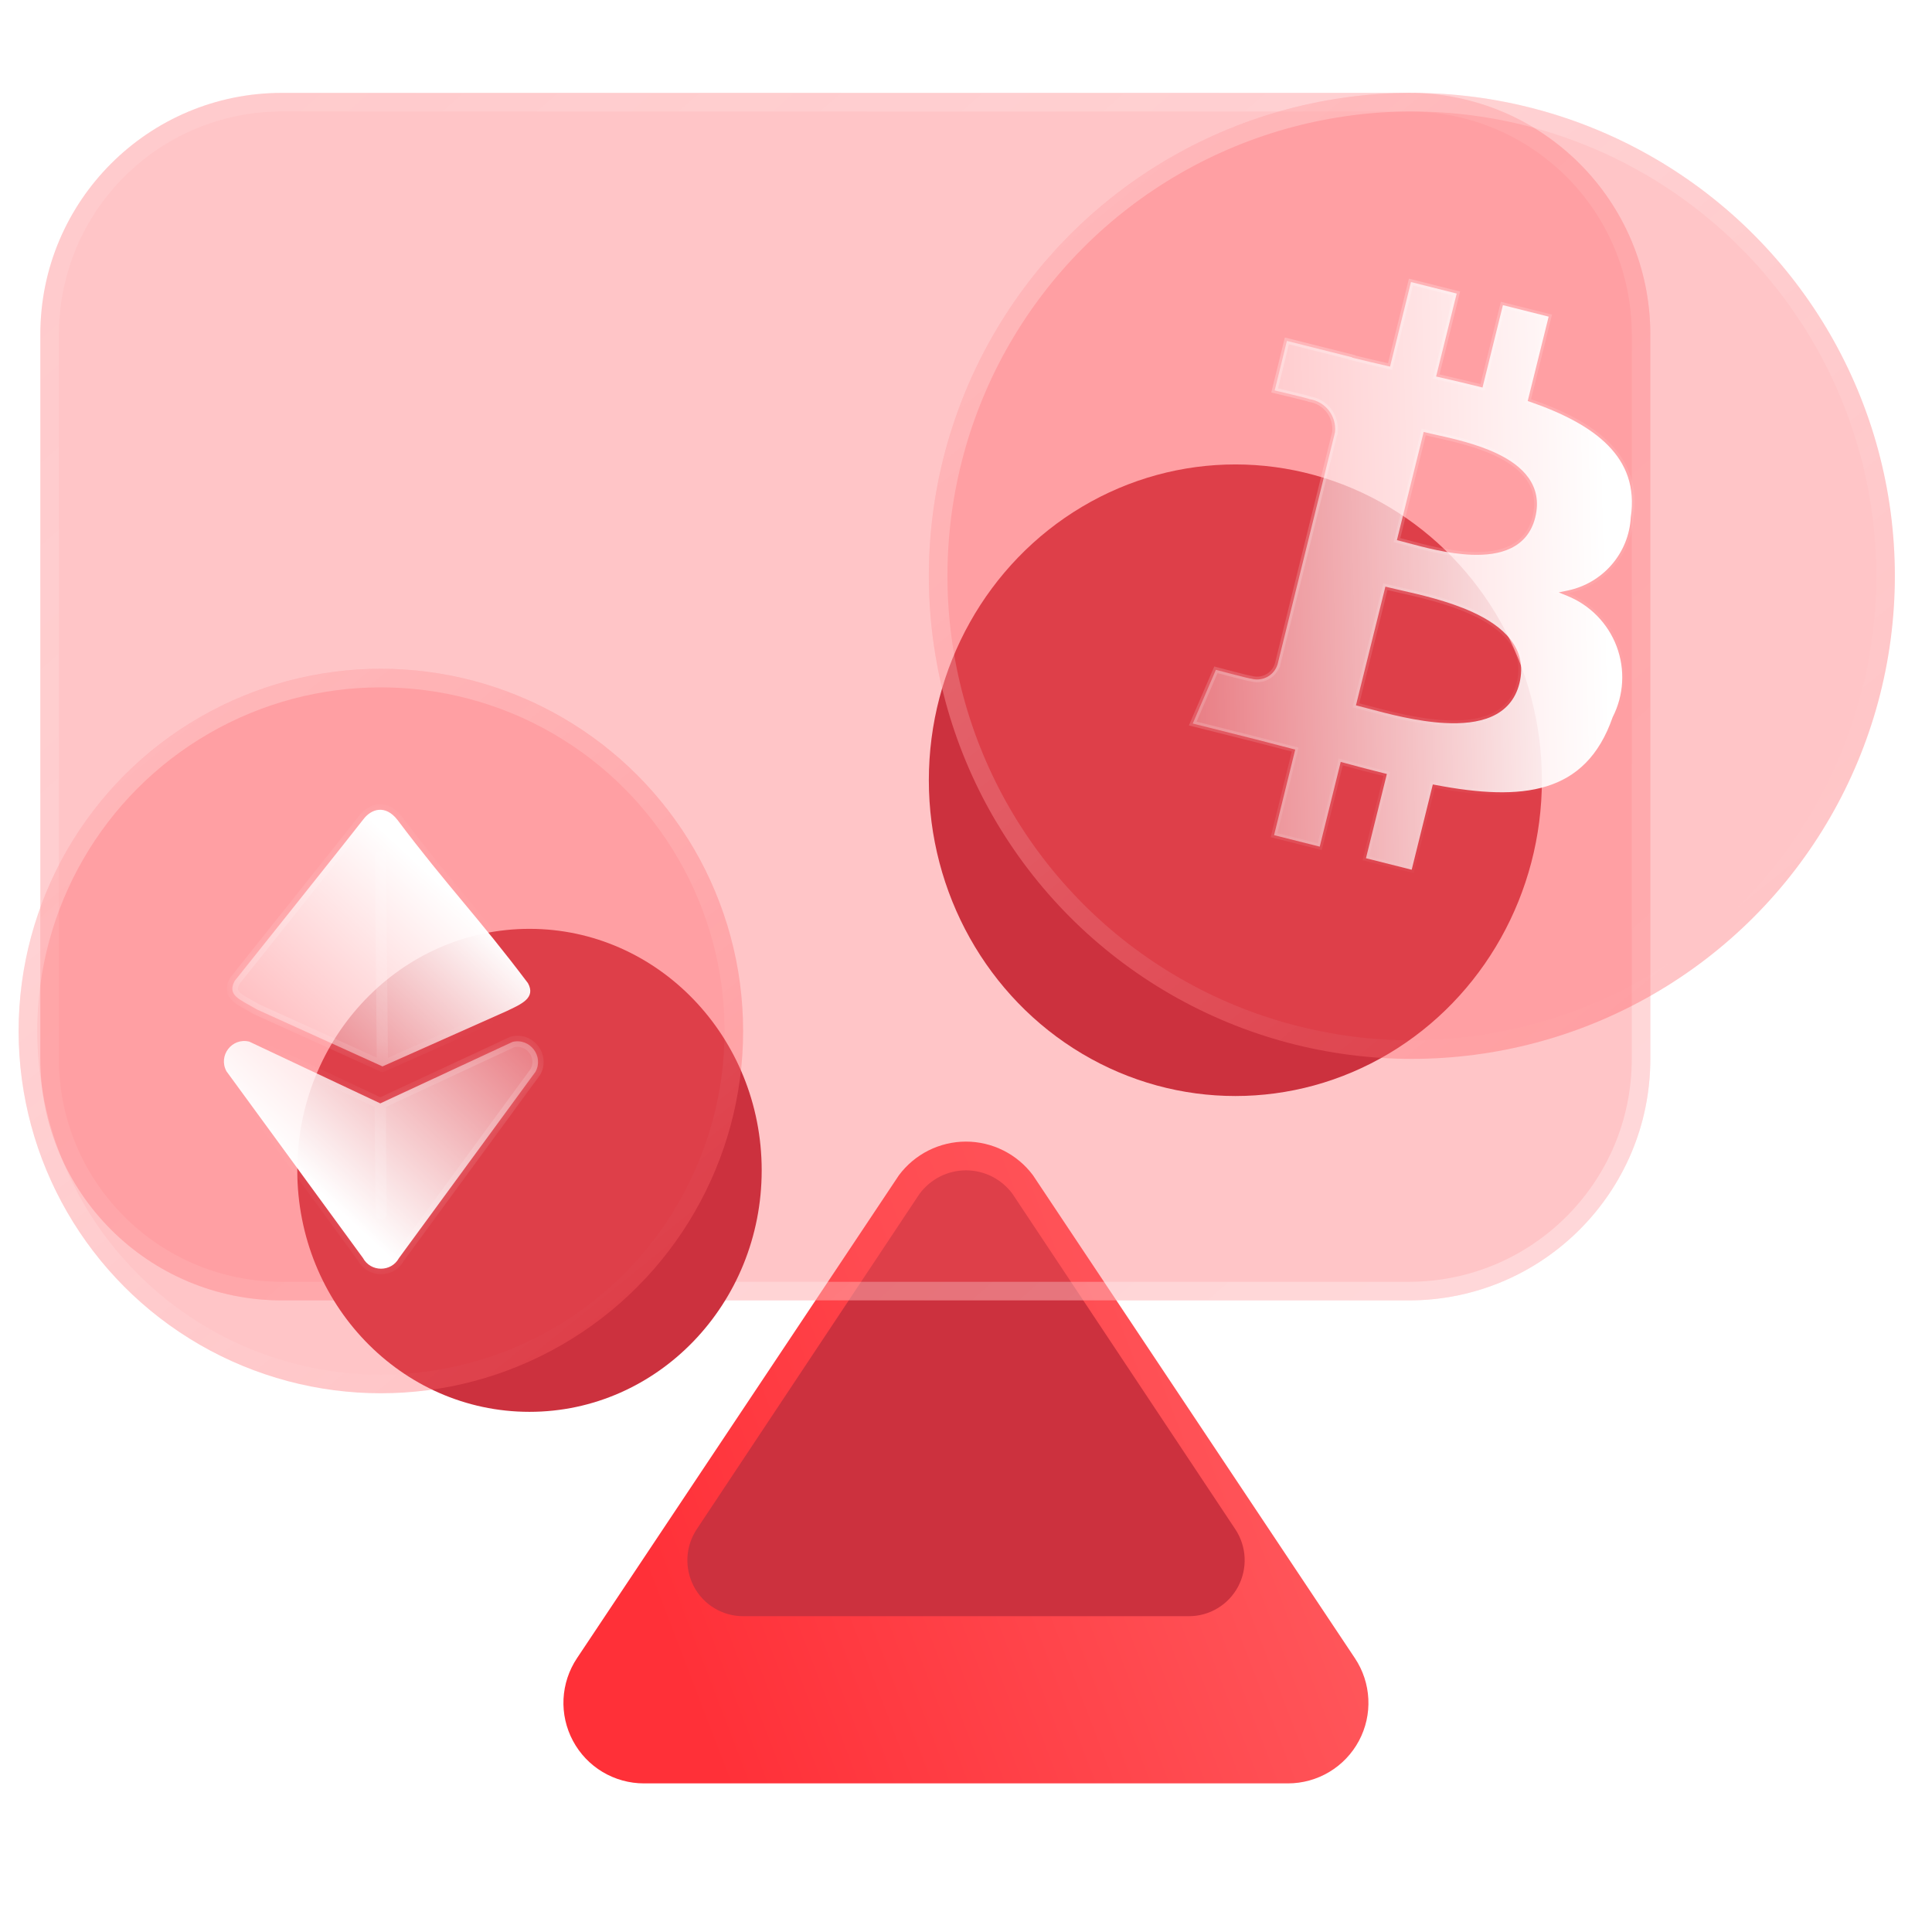
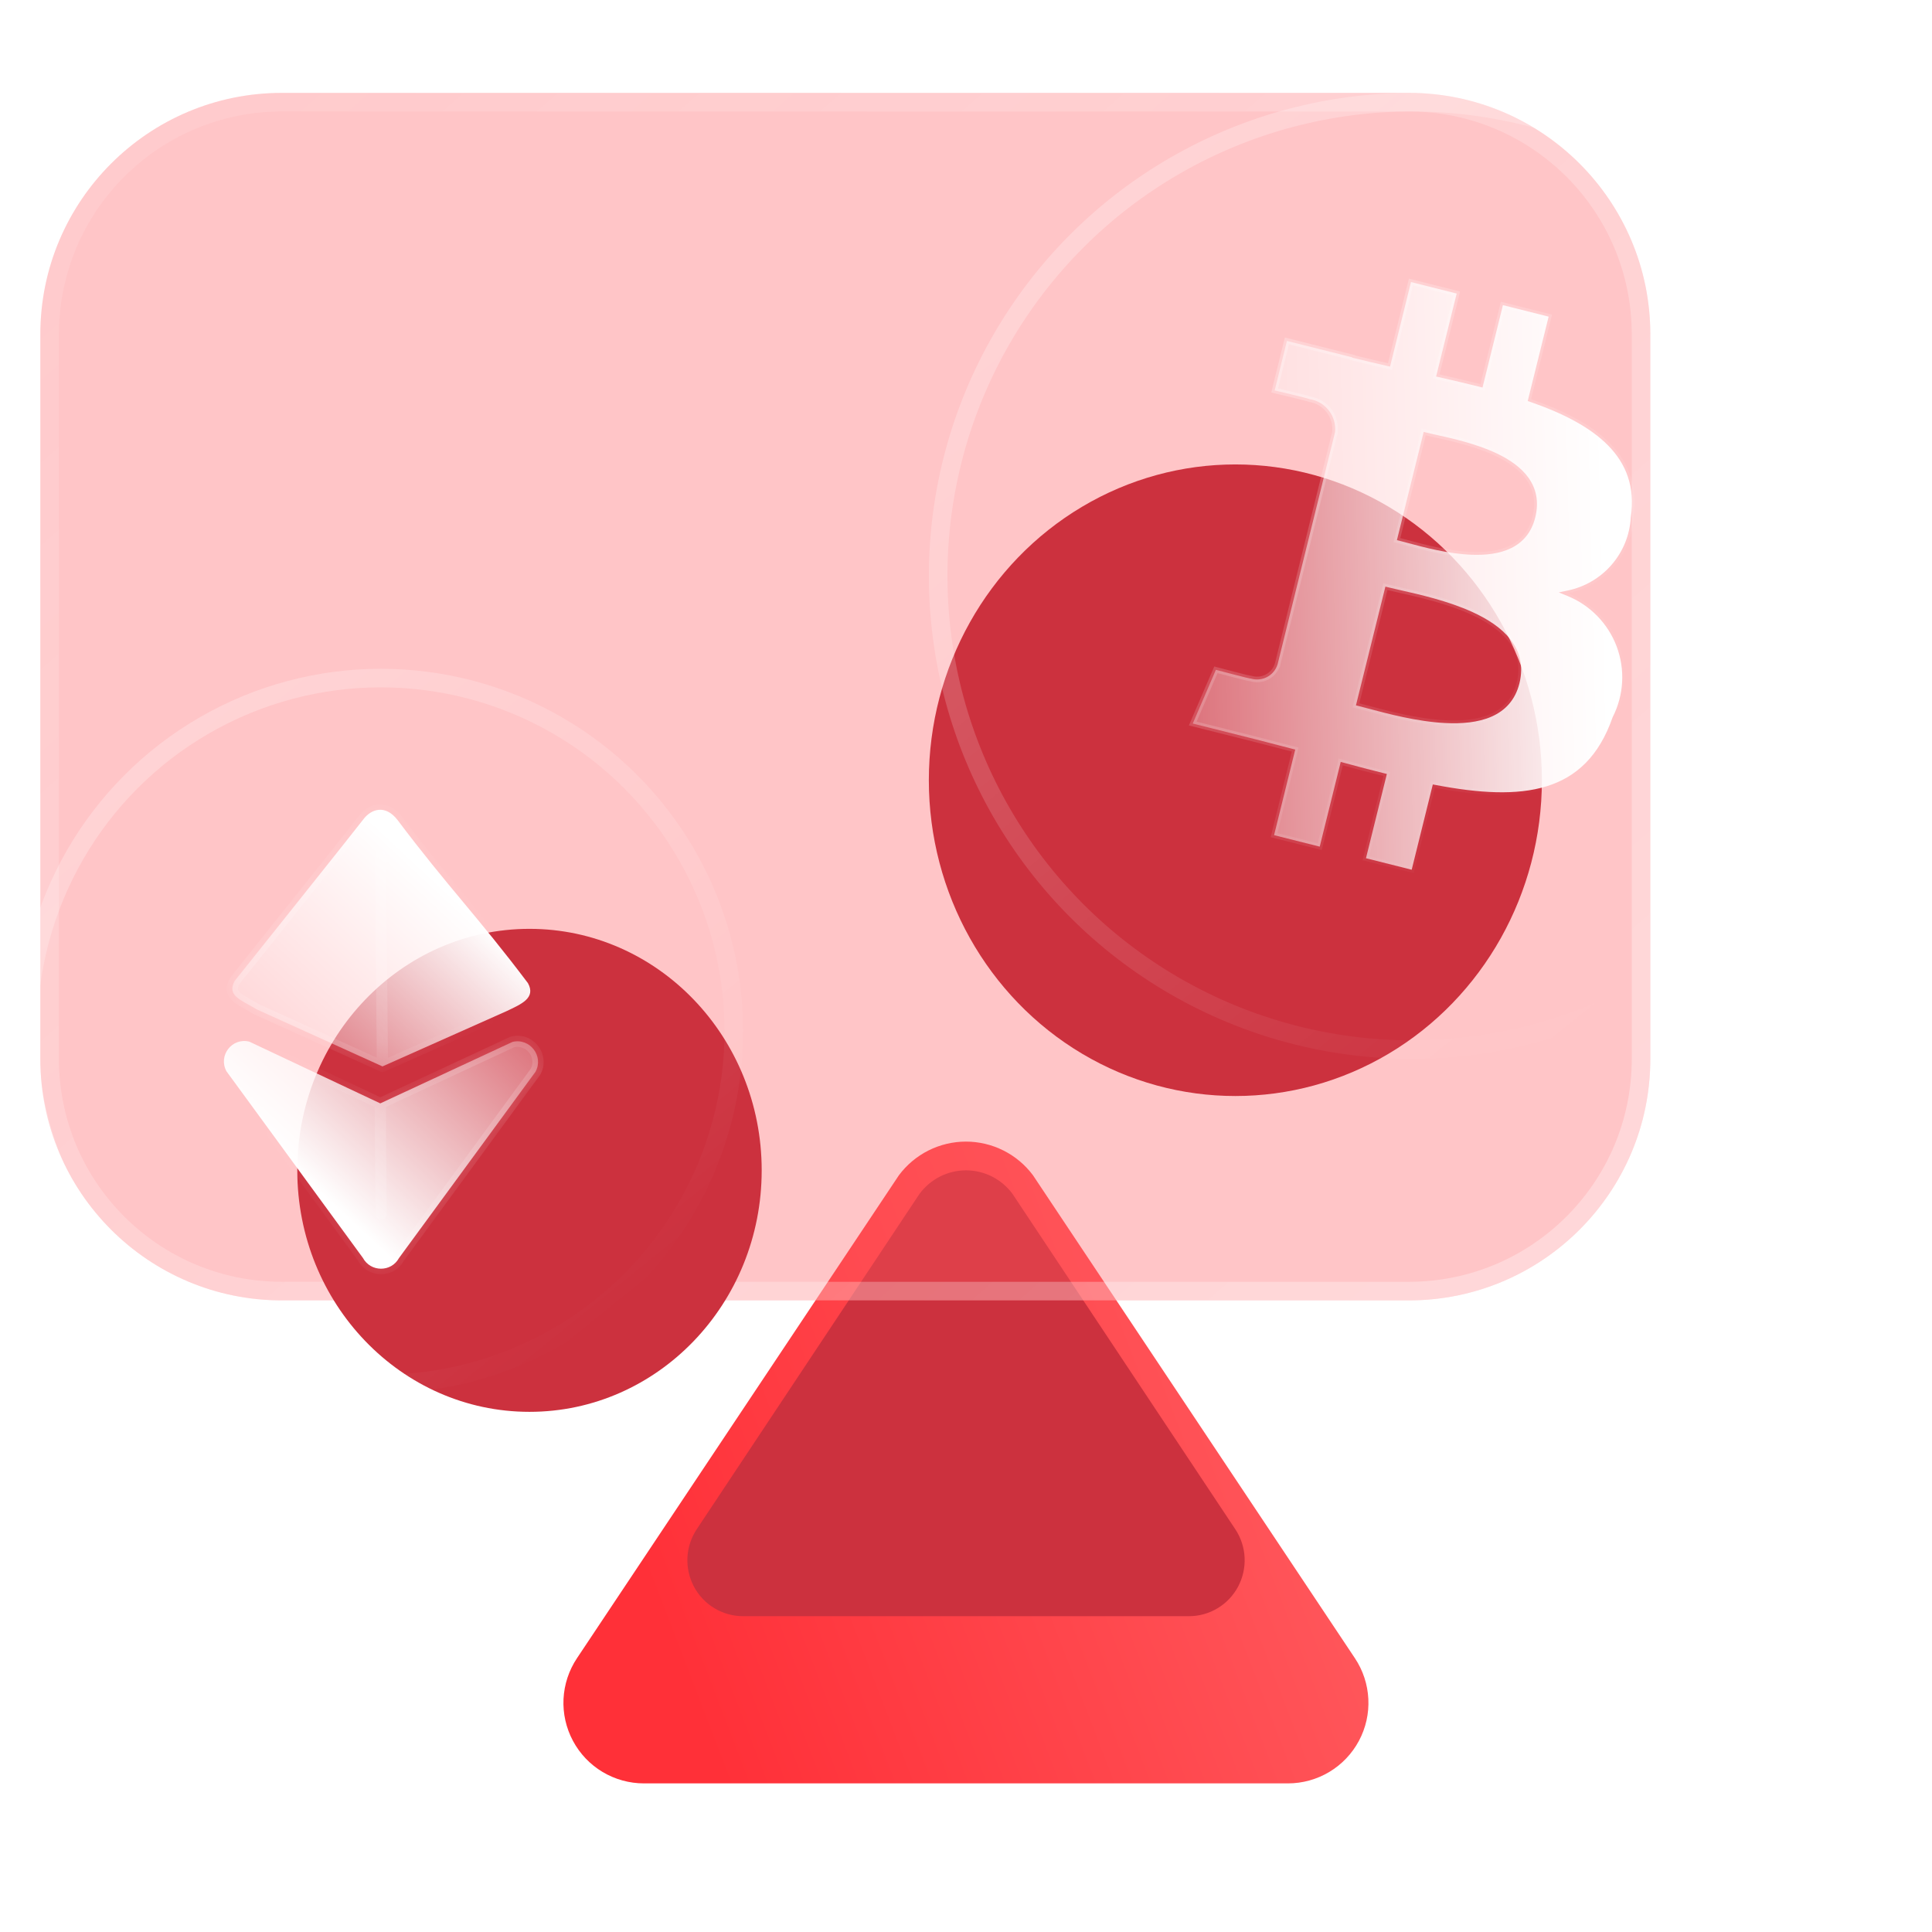
<svg xmlns="http://www.w3.org/2000/svg" width="64" height="64" viewBox="0 0 64 64" fill="none">
  <path d="M42.664 59.077H21.331C20.848 59.077 20.375 58.946 19.96 58.698C19.546 58.45 19.207 58.094 18.98 57.668C18.752 57.242 18.644 56.763 18.667 56.281C18.691 55.799 18.845 55.332 19.113 54.93L29.779 38.93C30.037 38.585 30.372 38.304 30.757 38.111C31.142 37.918 31.567 37.817 31.998 37.817C32.429 37.817 32.854 37.918 33.239 38.111C33.624 38.304 33.959 38.585 34.217 38.93L44.883 54.93C45.151 55.332 45.305 55.799 45.328 56.281C45.352 56.763 45.244 57.242 45.016 57.668C44.788 58.094 44.449 58.45 44.035 58.698C43.621 58.946 43.147 59.077 42.664 59.077Z" fill="url(#paint0_linear_2698_11375)" />
  <g filter="url(#filter0_f_2698_11375)">
    <path d="M39.385 53.538H24.616C24.282 53.539 23.954 53.448 23.667 53.275C23.38 53.103 23.146 52.856 22.988 52.56C22.83 52.264 22.756 51.931 22.772 51.596C22.788 51.261 22.895 50.937 23.08 50.658L30.464 39.542C30.643 39.303 30.875 39.108 31.141 38.973C31.408 38.839 31.702 38.769 32 38.769C32.299 38.769 32.593 38.839 32.859 38.973C33.126 39.108 33.358 39.303 33.536 39.542L40.921 50.658C41.106 50.937 41.213 51.261 41.229 51.596C41.245 51.931 41.17 52.264 41.013 52.56C40.855 52.856 40.62 53.103 40.334 53.275C40.047 53.448 39.719 53.539 39.385 53.538Z" fill="#CC313E" />
  </g>
  <g filter="url(#filter1_bii_2698_11375)">
    <path d="M50.669 11.077H13.336C8.918 11.077 5.336 14.659 5.336 19.077V43.077C5.336 47.495 8.918 51.077 13.336 51.077H50.669C55.087 51.077 58.669 47.495 58.669 43.077V19.077C58.669 14.659 55.087 11.077 50.669 11.077Z" fill="#FF5B5E" fill-opacity="0.35" />
    <path d="M13.336 11.385H50.669C54.918 11.385 58.362 14.829 58.362 19.077V43.077C58.362 47.325 54.918 50.769 50.669 50.769H13.336C9.088 50.769 5.644 47.325 5.644 43.077V19.077C5.644 14.829 9.088 11.385 13.336 11.385Z" stroke="url(#paint1_linear_2698_11375)" stroke-opacity="0.7" stroke-width="0.615" />
  </g>
  <g filter="url(#filter2_f_2698_11375)">
    <ellipse cx="17.54" cy="38.769" rx="7.692" ry="8" fill="#CC313E" />
  </g>
  <g filter="url(#filter3_f_2698_11375)">
    <ellipse cx="40.923" cy="25.846" rx="10.154" ry="10.461" fill="#CC313E" />
  </g>
  <g filter="url(#filter4_b_2698_11375)">
-     <circle cx="46.77" cy="19.077" r="16" fill="#FF5B5E" fill-opacity="0.35" />
    <circle cx="46.77" cy="19.077" r="15.692" stroke="url(#paint2_linear_2698_11375)" stroke-width="0.615" />
  </g>
  <path d="M54.022 17.134L54.021 17.133V17.146C53.989 17.721 53.767 18.269 53.389 18.706C53.012 19.143 52.499 19.444 51.932 19.562L51.635 19.624L51.916 19.738C52.291 19.89 52.63 20.117 52.911 20.405C53.193 20.694 53.412 21.038 53.554 21.415C53.695 21.792 53.757 22.194 53.735 22.596C53.713 22.997 53.608 23.39 53.425 23.75L53.425 23.749L53.42 23.761C52.971 25.051 52.22 25.741 51.233 26.047C50.237 26.355 48.991 26.277 47.55 26.002L47.464 25.986L47.443 26.071L46.764 28.811L45.249 28.43L45.919 25.728L45.941 25.638L45.852 25.616C45.413 25.508 44.966 25.391 44.505 25.264L44.413 25.239L44.391 25.331L43.718 28.046L42.205 27.666L42.884 24.919L42.906 24.83L42.817 24.808C42.655 24.766 42.49 24.723 42.324 24.68C42.089 24.618 41.85 24.555 41.61 24.495L39.511 23.968L40.278 22.188L40.395 22.219C40.512 22.25 40.668 22.291 40.823 22.331C40.978 22.371 41.133 22.411 41.248 22.439C41.305 22.453 41.354 22.464 41.388 22.471C41.405 22.474 41.42 22.477 41.432 22.478C41.435 22.479 41.44 22.479 41.445 22.48C41.529 22.504 41.616 22.513 41.703 22.505C41.797 22.497 41.888 22.471 41.971 22.428C42.054 22.385 42.128 22.325 42.188 22.253C42.248 22.181 42.293 22.098 42.32 22.009L42.321 22.009L42.322 22.004L44.222 14.325L44.223 14.325L44.224 14.312C44.278 13.781 43.904 13.3 43.376 13.222C43.373 13.221 43.37 13.22 43.368 13.219C43.356 13.214 43.341 13.209 43.325 13.204C43.291 13.194 43.243 13.181 43.185 13.166C43.07 13.136 42.915 13.098 42.76 13.061C42.604 13.023 42.448 12.986 42.33 12.959L42.225 12.934L42.63 11.293L44.794 11.837L44.792 11.847L44.875 11.867C45.236 11.956 45.597 12.041 45.959 12.123L46.047 12.143L46.069 12.055L46.74 9.343L48.255 9.724L47.596 12.381L47.573 12.472L47.665 12.493C48.119 12.597 48.576 12.703 49.02 12.814L49.11 12.837L49.132 12.747L49.786 10.108L51.301 10.489L50.628 13.202L50.608 13.284L50.687 13.311C51.752 13.68 52.662 14.139 53.267 14.753C53.868 15.363 54.171 16.129 54.022 17.134ZM44.94 23.276L44.918 23.366L45.007 23.388C45.099 23.411 45.206 23.44 45.327 23.472C45.955 23.64 46.939 23.903 47.866 23.951C48.42 23.98 48.964 23.934 49.407 23.74C49.854 23.544 50.194 23.196 50.333 22.637L50.243 22.614L50.333 22.637C50.477 22.055 50.342 21.577 50.039 21.186C49.74 20.801 49.28 20.505 48.776 20.275C47.969 19.906 47.023 19.693 46.389 19.55C46.232 19.514 46.095 19.483 45.983 19.455L45.893 19.433L45.871 19.523L44.94 23.276ZM50.857 17.14L50.857 17.14C50.988 16.611 50.883 16.179 50.634 15.828C50.387 15.481 50.003 15.221 49.583 15.021C48.912 14.702 48.121 14.526 47.592 14.408C47.461 14.379 47.345 14.354 47.252 14.33L47.162 14.308L47.14 14.398L46.297 17.803L46.275 17.892L46.364 17.915C46.441 17.934 46.531 17.958 46.633 17.986C47.155 18.127 47.975 18.348 48.753 18.377C49.218 18.394 49.678 18.343 50.056 18.158C50.439 17.971 50.731 17.649 50.857 17.14Z" fill="url(#paint3_linear_2698_11375)" stroke="url(#paint4_linear_2698_11375)" stroke-width="0.185" />
  <g filter="url(#filter5_b_2698_11375)">
-     <circle cx="12.617" cy="34.154" r="12" fill="#FF5B5E" fill-opacity="0.35" />
    <circle cx="12.617" cy="34.154" r="11.692" stroke="url(#paint5_linear_2698_11375)" stroke-width="0.615" />
  </g>
  <g filter="url(#filter6_b_2698_11375)">
    <mask id="path-12-inside-1_2698_11375" fill="white">
      <path fill-rule="evenodd" clip-rule="evenodd" d="M12.602 28.377L12.67 35.326L8.503 33.436C7.948 33.105 7.51 32.981 7.776 32.492C7.776 32.492 11.768 27.497 12.033 27.146C12.297 26.794 12.763 26.642 13.166 27.16C14.854 29.4 15.801 30.328 17.489 32.568C17.761 33.062 17.267 33.263 16.779 33.496L12.67 35.326" />
    </mask>
    <path fill-rule="evenodd" clip-rule="evenodd" d="M12.602 28.377L12.67 35.326L8.503 33.436C7.948 33.105 7.51 32.981 7.776 32.492C7.776 32.492 11.768 27.497 12.033 27.146C12.297 26.794 12.763 26.642 13.166 27.16C14.854 29.4 15.801 30.328 17.489 32.568C17.761 33.062 17.267 33.263 16.779 33.496L12.67 35.326" fill="url(#paint6_linear_2698_11375)" />
    <path d="M12.787 28.375C12.786 28.273 12.703 28.191 12.601 28.192C12.499 28.193 12.417 28.276 12.418 28.378L12.787 28.375ZM12.67 35.326L12.593 35.494C12.641 35.516 12.697 35.516 12.745 35.495L12.67 35.326ZM8.503 33.436L8.409 33.595C8.415 33.598 8.421 33.601 8.427 33.604L8.503 33.436ZM7.776 32.492L7.632 32.376C7.625 32.385 7.619 32.394 7.614 32.404L7.776 32.492ZM13.166 27.16L13.313 27.048L13.312 27.046L13.166 27.16ZM17.489 32.568L17.651 32.479C17.647 32.471 17.642 32.464 17.637 32.456L17.489 32.568ZM16.779 33.496L16.855 33.664L16.859 33.662L16.779 33.496ZM12.418 28.378L12.485 35.328L12.854 35.324L12.787 28.375L12.418 28.378ZM12.746 35.158L8.58 33.268L8.427 33.604L12.593 35.494L12.746 35.158ZM8.598 33.278C8.459 33.194 8.317 33.119 8.21 33.057C8.096 32.992 8.013 32.939 7.957 32.887C7.903 32.838 7.886 32.802 7.882 32.773C7.877 32.741 7.882 32.682 7.938 32.58L7.614 32.404C7.537 32.546 7.497 32.686 7.517 32.826C7.537 32.967 7.615 33.075 7.707 33.159C7.796 33.241 7.911 33.312 8.026 33.378C8.149 33.448 8.27 33.512 8.409 33.595L8.598 33.278ZM7.776 32.492C7.92 32.607 7.92 32.607 7.92 32.607C7.92 32.607 7.92 32.607 7.92 32.607C7.92 32.607 7.921 32.606 7.921 32.606C7.921 32.605 7.922 32.605 7.923 32.603C7.925 32.601 7.928 32.597 7.932 32.593C7.939 32.583 7.95 32.569 7.965 32.551C7.994 32.514 8.037 32.46 8.092 32.392C8.202 32.254 8.359 32.058 8.548 31.821C8.926 31.347 9.434 30.712 9.949 30.066C10.979 28.775 12.046 27.435 12.18 27.257L11.885 27.035C11.755 27.208 10.693 28.541 9.661 29.835C9.145 30.482 8.638 31.117 8.259 31.591C8.07 31.827 7.913 32.024 7.804 32.161C7.749 32.23 7.706 32.284 7.677 32.32C7.662 32.339 7.651 32.353 7.643 32.362C7.639 32.367 7.636 32.37 7.635 32.373C7.634 32.374 7.633 32.375 7.632 32.376C7.632 32.376 7.632 32.376 7.632 32.376C7.632 32.376 7.632 32.376 7.632 32.376C7.632 32.376 7.632 32.376 7.776 32.492ZM12.18 27.257C12.292 27.108 12.431 27.022 12.564 27.01C12.686 27 12.847 27.05 13.02 27.273L13.312 27.046C13.082 26.751 12.809 26.619 12.532 26.643C12.264 26.666 12.038 26.831 11.885 27.035L12.18 27.257ZM13.019 27.271C13.866 28.395 14.527 29.189 15.186 29.982C15.844 30.773 16.501 31.563 17.342 32.679L17.637 32.456C16.79 31.333 16.129 30.538 15.47 29.746C14.811 28.954 14.155 28.165 13.313 27.049L13.019 27.271ZM17.328 32.657C17.381 32.755 17.386 32.818 17.38 32.857C17.373 32.897 17.349 32.942 17.293 32.995C17.235 33.049 17.152 33.103 17.047 33.159C16.941 33.216 16.825 33.269 16.7 33.329L16.859 33.662C16.977 33.606 17.106 33.547 17.221 33.485C17.337 33.423 17.453 33.351 17.545 33.264C17.639 33.176 17.719 33.063 17.743 32.92C17.768 32.775 17.733 32.627 17.651 32.479L17.328 32.657ZM16.704 33.327L12.595 35.157L12.745 35.495L16.855 33.664L16.704 33.327Z" fill="url(#paint7_linear_2698_11375)" mask="url(#path-12-inside-1_2698_11375)" />
  </g>
  <g filter="url(#filter7_b_2698_11375)">
    <mask id="path-14-inside-2_2698_11375" fill="white">
      <path fill-rule="evenodd" clip-rule="evenodd" d="M12.623 40.219L12.597 36.551L16.979 34.514C17.553 34.376 18.022 34.987 17.739 35.504L13.216 41.676C12.958 42.147 12.279 42.144 12.021 41.669L7.502 35.488C7.22 34.969 7.683 34.365 8.257 34.505L12.597 36.551" />
    </mask>
    <path fill-rule="evenodd" clip-rule="evenodd" d="M12.623 40.219L12.597 36.551L16.979 34.514C17.553 34.376 18.022 34.987 17.739 35.504L13.216 41.676C12.958 42.147 12.279 42.144 12.021 41.669L7.502 35.488C7.22 34.969 7.683 34.365 8.257 34.505L12.597 36.551" fill="url(#paint8_linear_2698_11375)" />
    <path d="M12.439 40.22C12.439 40.322 12.523 40.404 12.625 40.403C12.727 40.403 12.809 40.319 12.808 40.218L12.439 40.22ZM16.979 34.514L16.936 34.334C16.924 34.337 16.912 34.341 16.901 34.346L16.979 34.514ZM17.739 35.504L17.888 35.614C17.893 35.607 17.897 35.6 17.901 35.593L17.739 35.504ZM13.216 41.676L13.067 41.567C13.062 41.574 13.057 41.581 13.054 41.588L13.216 41.676ZM12.021 41.669L12.183 41.581C12.18 41.574 12.175 41.567 12.17 41.56L12.021 41.669ZM7.502 35.488L7.34 35.576C7.344 35.584 7.349 35.59 7.353 35.597L7.502 35.488ZM8.257 34.505L8.335 34.338C8.324 34.333 8.313 34.329 8.301 34.326L8.257 34.505ZM12.808 40.218L12.782 36.55L12.412 36.552L12.439 40.22L12.808 40.218ZM12.675 36.718L17.056 34.681L16.901 34.346L12.519 36.384L12.675 36.718ZM17.022 34.693C17.441 34.593 17.783 35.04 17.577 35.416L17.901 35.593C18.262 34.934 17.664 34.159 16.936 34.334L17.022 34.693ZM17.59 35.395L13.067 41.567L13.364 41.785L17.888 35.614L17.59 35.395ZM13.054 41.588C12.867 41.928 12.373 41.929 12.183 41.581L11.859 41.757C12.186 42.358 13.049 42.365 13.377 41.765L13.054 41.588ZM12.17 41.56L7.651 35.379L7.353 35.597L11.872 41.778L12.17 41.56ZM7.665 35.4C7.458 35.021 7.796 34.582 8.213 34.684L8.301 34.326C7.57 34.147 6.981 34.917 7.34 35.576L7.665 35.4ZM8.178 34.672L12.518 36.718L12.676 36.384L8.335 34.338L8.178 34.672Z" fill="url(#paint9_linear_2698_11375)" mask="url(#path-14-inside-2_2698_11375)" />
  </g>
  <defs>
    <filter id="filter0_f_2698_11375" x="12.923" y="28.923" width="38.153" height="34.462" filterUnits="userSpaceOnUse" color-interpolation-filters="sRGB">
      <feFlood flood-opacity="0" result="BackgroundImageFix" />
      <feBlend mode="normal" in="SourceGraphic" in2="BackgroundImageFix" result="shape" />
      <feGaussianBlur stdDeviation="4.923" result="effect1_foregroundBlur_2698_11375" />
    </filter>
    <filter id="filter1_bii_2698_11375" x="1.336" y="7.077" width="61.332" height="48" filterUnits="userSpaceOnUse" color-interpolation-filters="sRGB">
      <feFlood flood-opacity="0" result="BackgroundImageFix" />
      <feGaussianBlur in="BackgroundImageFix" stdDeviation="2" />
      <feComposite in2="SourceAlpha" operator="in" result="effect1_backgroundBlur_2698_11375" />
      <feBlend mode="normal" in="SourceGraphic" in2="effect1_backgroundBlur_2698_11375" result="shape" />
      <feColorMatrix in="SourceAlpha" type="matrix" values="0 0 0 0 0 0 0 0 0 0 0 0 0 0 0 0 0 0 127 0" result="hardAlpha" />
      <feOffset dy="-4" />
      <feGaussianBlur stdDeviation="2" />
      <feComposite in2="hardAlpha" operator="arithmetic" k2="-1" k3="1" />
      <feColorMatrix type="matrix" values="0 0 0 0 1 0 0 0 0 1 0 0 0 0 1 0 0 0 0.05 0" />
      <feBlend mode="normal" in2="shape" result="effect2_innerShadow_2698_11375" />
      <feColorMatrix in="SourceAlpha" type="matrix" values="0 0 0 0 0 0 0 0 0 0 0 0 0 0 0 0 0 0 127 0" result="hardAlpha" />
      <feOffset dx="-4" dy="-4" />
      <feGaussianBlur stdDeviation="2" />
      <feComposite in2="hardAlpha" operator="arithmetic" k2="-1" k3="1" />
      <feColorMatrix type="matrix" values="0 0 0 0 1 0 0 0 0 1 0 0 0 0 1 0 0 0 0.05 0" />
      <feBlend mode="normal" in2="effect2_innerShadow_2698_11375" result="effect3_innerShadow_2698_11375" />
    </filter>
    <filter id="filter2_f_2698_11375" x="0.002" y="20.923" width="35.075" height="35.692" filterUnits="userSpaceOnUse" color-interpolation-filters="sRGB">
      <feFlood flood-opacity="0" result="BackgroundImageFix" />
      <feBlend mode="normal" in="SourceGraphic" in2="BackgroundImageFix" result="shape" />
      <feGaussianBlur stdDeviation="4.923" result="effect1_foregroundBlur_2698_11375" />
    </filter>
    <filter id="filter3_f_2698_11375" x="20.923" y="5.538" width="40.001" height="40.615" filterUnits="userSpaceOnUse" color-interpolation-filters="sRGB">
      <feFlood flood-opacity="0" result="BackgroundImageFix" />
      <feBlend mode="normal" in="SourceGraphic" in2="BackgroundImageFix" result="shape" />
      <feGaussianBlur stdDeviation="4.923" result="effect1_foregroundBlur_2698_11375" />
    </filter>
    <filter id="filter4_b_2698_11375" x="6.77" y="-20.923" width="80" height="80" filterUnits="userSpaceOnUse" color-interpolation-filters="sRGB">
      <feFlood flood-opacity="0" result="BackgroundImageFix" />
      <feGaussianBlur in="BackgroundImageFix" stdDeviation="12" />
      <feComposite in2="SourceAlpha" operator="in" result="effect1_backgroundBlur_2698_11375" />
      <feBlend mode="normal" in="SourceGraphic" in2="effect1_backgroundBlur_2698_11375" result="shape" />
    </filter>
    <filter id="filter5_b_2698_11375" x="-23.383" y="-1.846" width="72" height="72" filterUnits="userSpaceOnUse" color-interpolation-filters="sRGB">
      <feFlood flood-opacity="0" result="BackgroundImageFix" />
      <feGaussianBlur in="BackgroundImageFix" stdDeviation="12" />
      <feComposite in2="SourceAlpha" operator="in" result="effect1_backgroundBlur_2698_11375" />
      <feBlend mode="normal" in="SourceGraphic" in2="effect1_backgroundBlur_2698_11375" result="shape" />
    </filter>
    <filter id="filter6_b_2698_11375" x="-6.072" y="13.057" width="37.406" height="36.036" filterUnits="userSpaceOnUse" color-interpolation-filters="sRGB">
      <feFlood flood-opacity="0" result="BackgroundImageFix" />
      <feGaussianBlur in="BackgroundImageFix" stdDeviation="6.884" />
      <feComposite in2="SourceAlpha" operator="in" result="effect1_backgroundBlur_2698_11375" />
      <feBlend mode="normal" in="SourceGraphic" in2="effect1_backgroundBlur_2698_11375" result="shape" />
    </filter>
    <filter id="filter7_b_2698_11375" x="-6.349" y="20.717" width="37.941" height="35.077" filterUnits="userSpaceOnUse" color-interpolation-filters="sRGB">
      <feFlood flood-opacity="0" result="BackgroundImageFix" />
      <feGaussianBlur in="BackgroundImageFix" stdDeviation="6.884" />
      <feComposite in2="SourceAlpha" operator="in" result="effect1_backgroundBlur_2698_11375" />
      <feBlend mode="normal" in="SourceGraphic" in2="effect1_backgroundBlur_2698_11375" result="shape" />
    </filter>
    <linearGradient id="paint0_linear_2698_11375" x1="57.087" y1="44.682" x2="23.367" y2="57.612" gradientUnits="userSpaceOnUse">
      <stop stop-color="#FF7072" />
      <stop offset="1" stop-color="#FF3038" />
    </linearGradient>
    <linearGradient id="paint1_linear_2698_11375" x1="6.669" y1="17.077" x2="41.773" y2="57.195" gradientUnits="userSpaceOnUse">
      <stop stop-color="white" stop-opacity="0.15" />
      <stop offset="1" stop-color="white" stop-opacity="0.44" />
    </linearGradient>
    <linearGradient id="paint2_linear_2698_11375" x1="35.863" y1="6.805" x2="56.276" y2="32.086" gradientUnits="userSpaceOnUse">
      <stop stop-color="white" stop-opacity="0.25" />
      <stop offset="1" stop-color="white" stop-opacity="0" />
    </linearGradient>
    <linearGradient id="paint3_linear_2698_11375" x1="53.105" y1="12.787" x2="36.646" y2="13.189" gradientUnits="userSpaceOnUse">
      <stop stop-color="white" />
      <stop offset="1" stop-color="white" stop-opacity="0.2" />
    </linearGradient>
    <linearGradient id="paint4_linear_2698_11375" x1="41.734" y1="11.525" x2="54.549" y2="23.429" gradientUnits="userSpaceOnUse">
      <stop stop-color="white" stop-opacity="0.25" />
      <stop offset="1" stop-color="white" stop-opacity="0" />
    </linearGradient>
    <linearGradient id="paint5_linear_2698_11375" x1="4.438" y1="24.95" x2="19.747" y2="43.911" gradientUnits="userSpaceOnUse">
      <stop stop-color="white" stop-opacity="0.25" />
      <stop offset="1" stop-color="white" stop-opacity="0" />
    </linearGradient>
    <linearGradient id="paint6_linear_2698_11375" x1="13.224" y1="27.996" x2="7.193" y2="34.457" gradientUnits="userSpaceOnUse">
      <stop stop-color="white" />
      <stop offset="1" stop-color="white" stop-opacity="0.2" />
    </linearGradient>
    <linearGradient id="paint7_linear_2698_11375" x1="8.551" y1="31.959" x2="16.638" y2="32.742" gradientUnits="userSpaceOnUse">
      <stop stop-color="white" stop-opacity="0.25" />
      <stop offset="1" stop-color="white" stop-opacity="0" />
    </linearGradient>
    <linearGradient id="paint8_linear_2698_11375" x1="11.927" y1="40.724" x2="18.709" y2="33.452" gradientUnits="userSpaceOnUse">
      <stop stop-color="white" />
      <stop offset="1" stop-color="white" stop-opacity="0.2" />
    </linearGradient>
    <linearGradient id="paint9_linear_2698_11375" x1="17.179" y1="36.259" x2="8.163" y2="35.323" gradientUnits="userSpaceOnUse">
      <stop stop-color="white" stop-opacity="0.25" />
      <stop offset="1" stop-color="white" stop-opacity="0" />
    </linearGradient>
  </defs>
</svg>